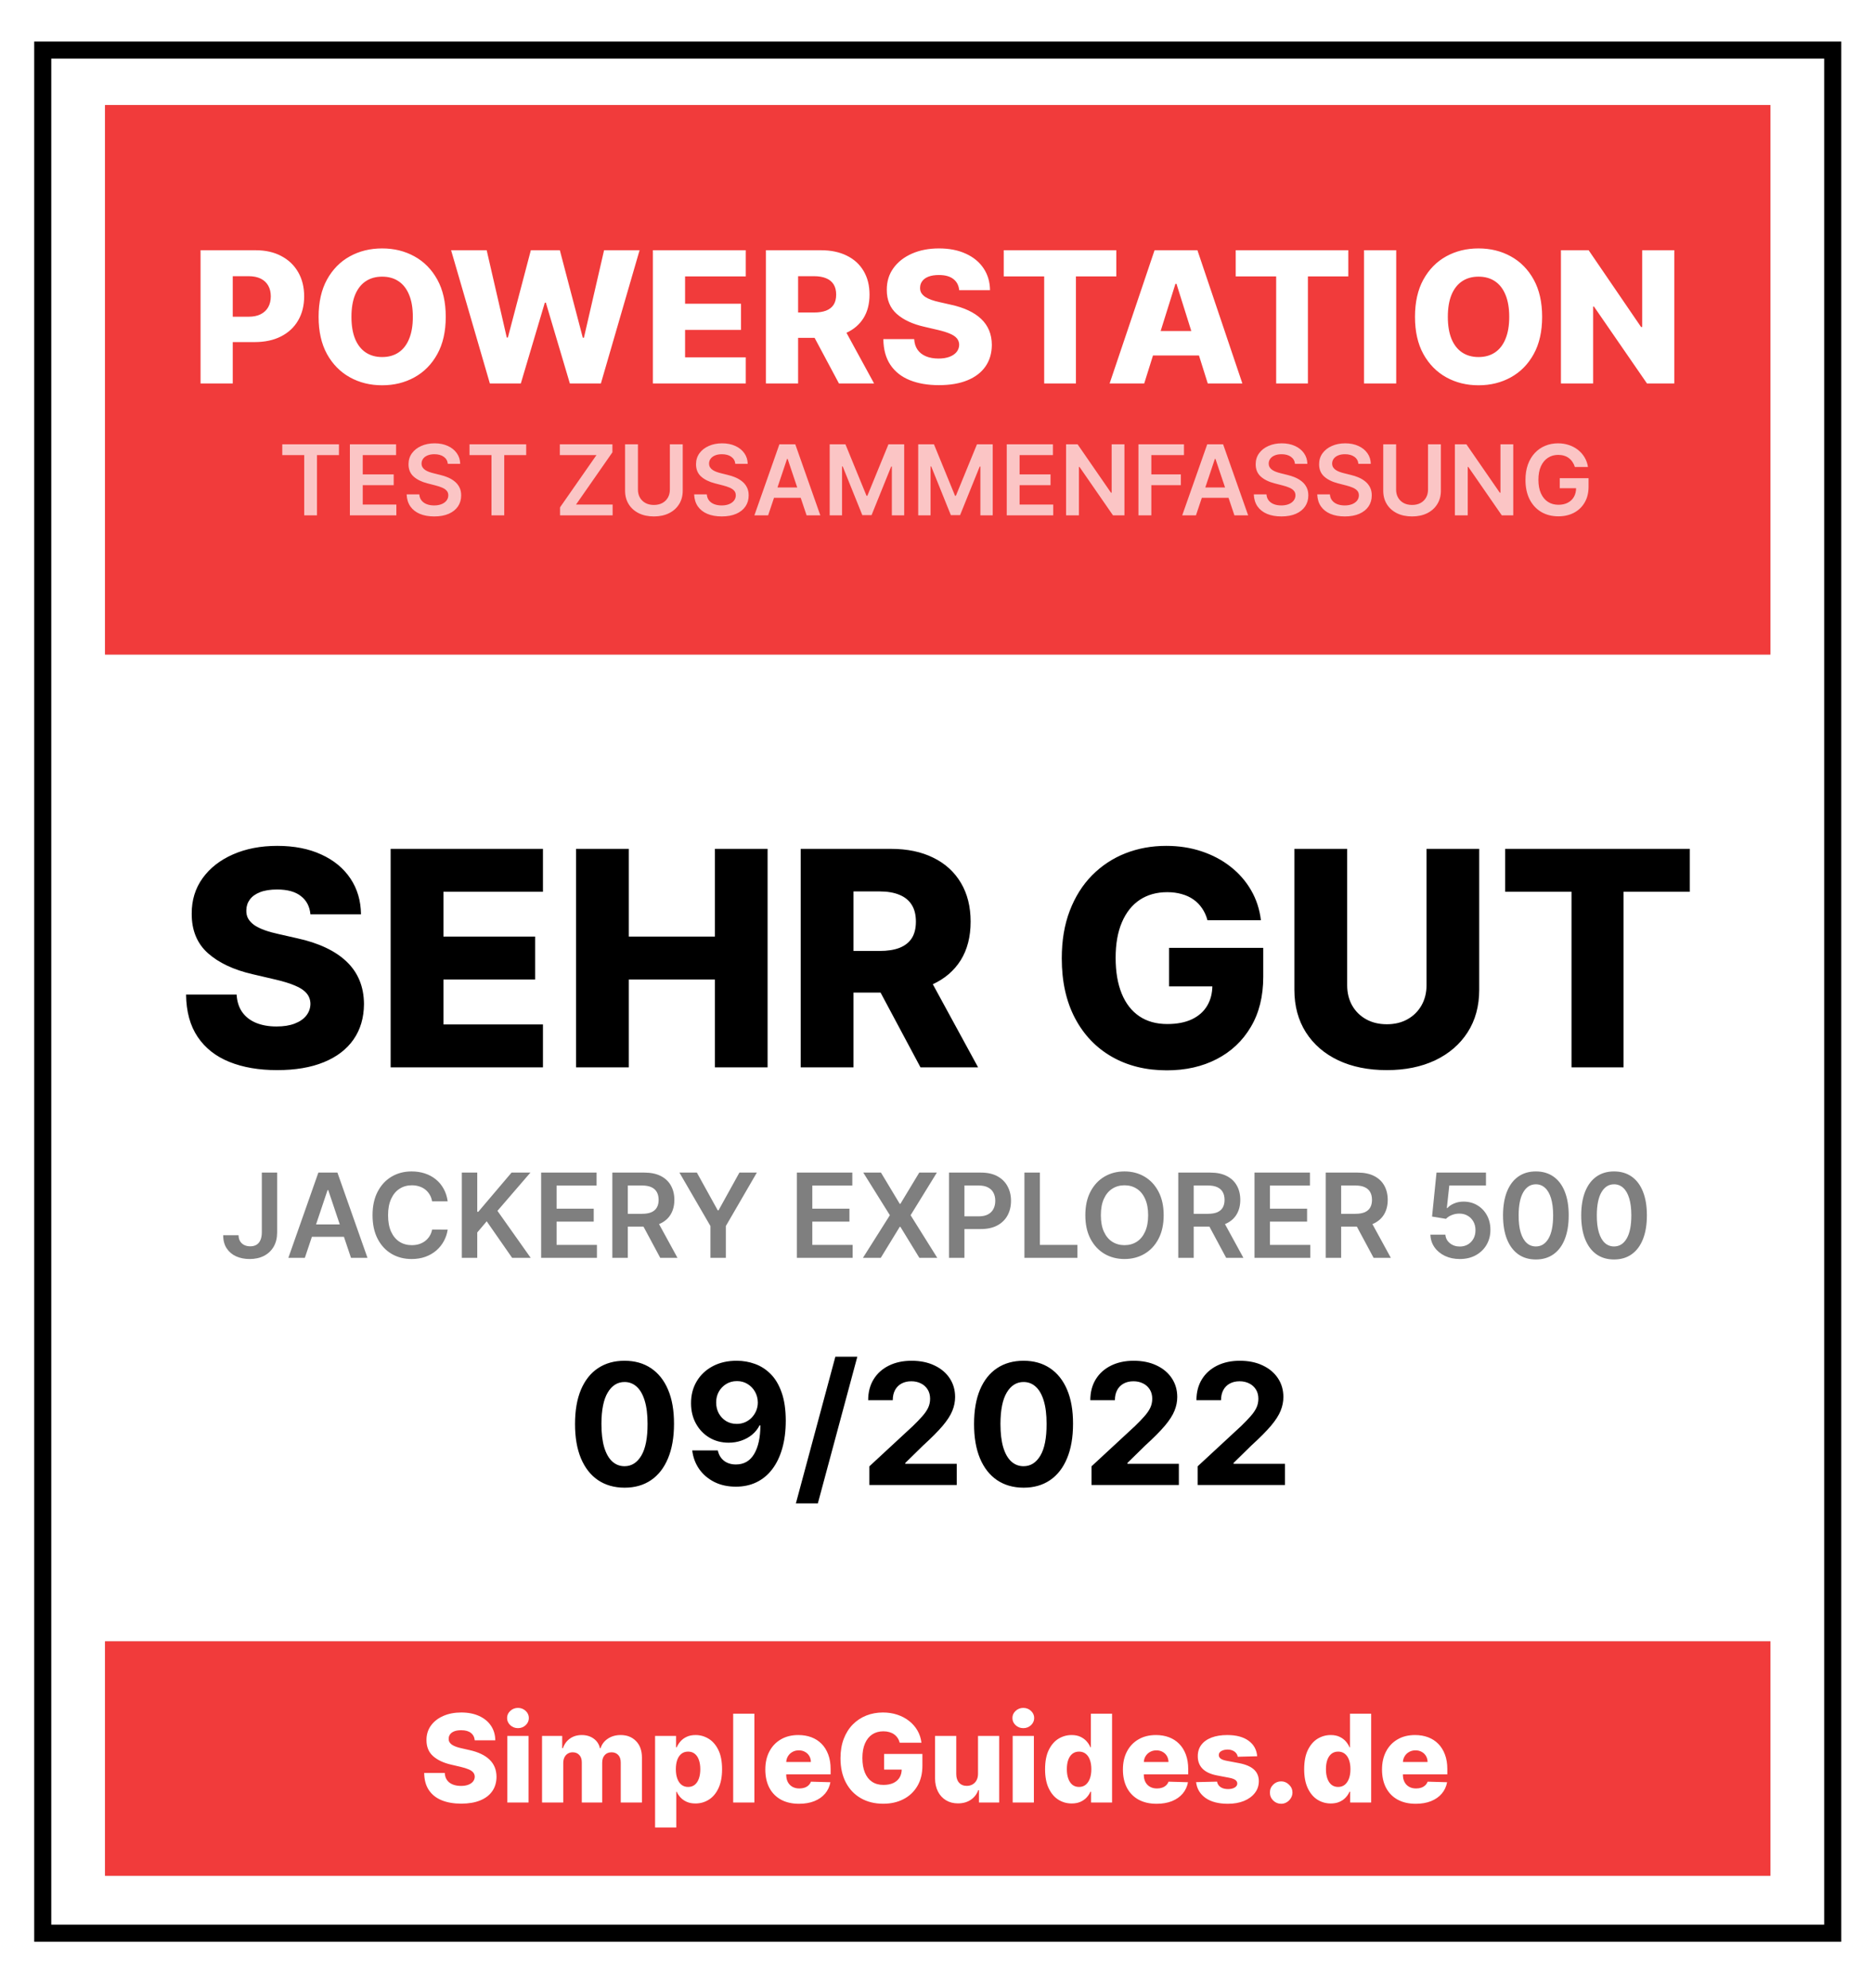
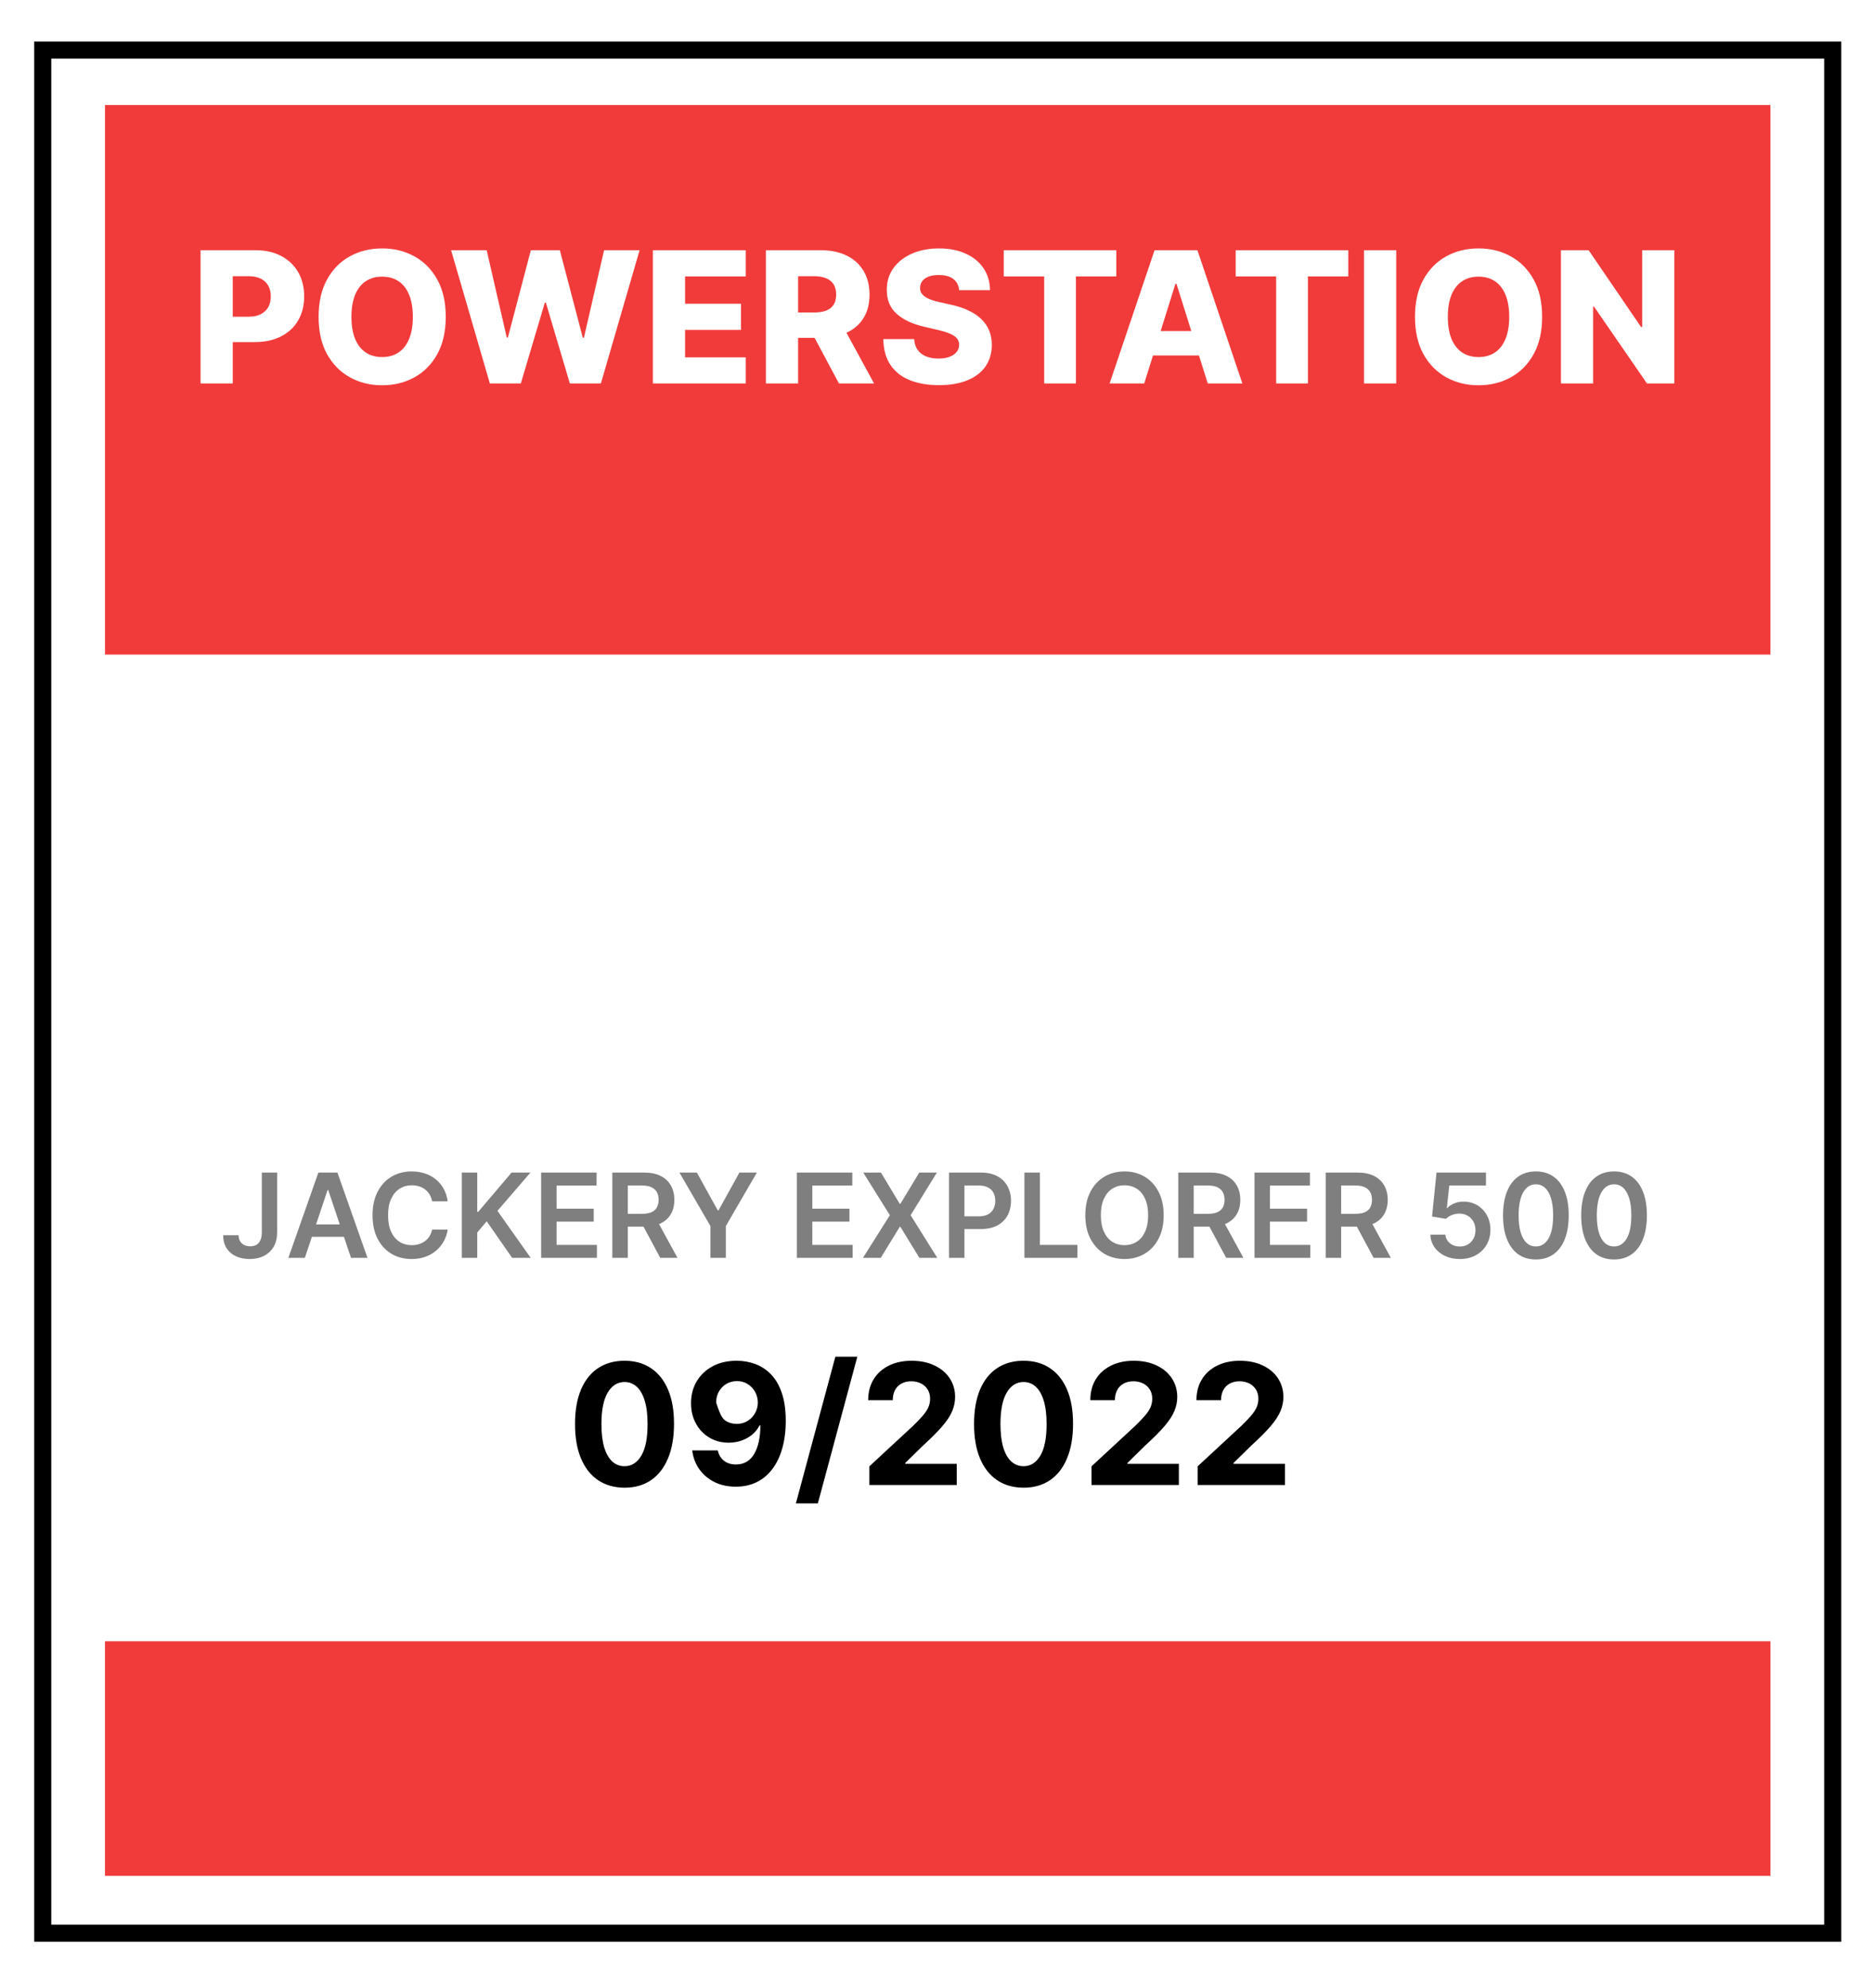
<svg xmlns="http://www.w3.org/2000/svg" width="767" height="814" viewBox="0 0 767 814" fill="none">
-   <rect width="767" height="814" fill="white" />
-   <rect x="43" y="43" width="682" height="225" fill="#C4C4C4" />
  <rect x="43" y="43" width="682" height="225" fill="#F13B3B" />
  <rect x="43" y="672" width="682" height="96" fill="#C4C4C4" />
  <rect x="43" y="672" width="682" height="96" fill="#F13B3B" />
-   <path d="M194.408 712.538C194.289 711.236 193.763 710.224 192.827 709.502C191.904 708.768 190.584 708.401 188.868 708.401C187.732 708.401 186.785 708.549 186.027 708.845C185.269 709.141 184.701 709.549 184.322 710.07C183.944 710.579 183.748 711.165 183.737 711.828C183.713 712.373 183.819 712.852 184.056 713.266C184.305 713.681 184.66 714.048 185.121 714.367C185.595 714.675 186.163 714.947 186.826 715.184C187.489 715.421 188.235 715.628 189.063 715.805L192.188 716.516C193.987 716.906 195.574 717.427 196.947 718.078C198.332 718.729 199.492 719.504 200.427 720.404C201.374 721.304 202.09 722.339 202.575 723.511C203.061 724.683 203.309 725.997 203.321 727.453C203.309 729.75 202.729 731.72 201.581 733.366C200.433 735.011 198.781 736.272 196.627 737.148C194.485 738.024 191.898 738.462 188.868 738.462C185.826 738.462 183.174 738.006 180.913 737.094C178.652 736.183 176.895 734.798 175.64 732.94C174.385 731.081 173.74 728.732 173.705 725.891H182.121C182.192 727.062 182.505 728.039 183.062 728.82C183.618 729.602 184.382 730.193 185.352 730.596C186.335 730.998 187.471 731.2 188.761 731.2C189.945 731.2 190.951 731.04 191.78 730.72C192.62 730.401 193.265 729.957 193.715 729.388C194.165 728.82 194.396 728.169 194.408 727.435C194.396 726.749 194.183 726.163 193.768 725.678C193.354 725.18 192.715 724.754 191.851 724.399C190.999 724.032 189.91 723.695 188.584 723.387L184.784 722.499C181.635 721.777 179.156 720.611 177.344 719.001C175.533 717.38 174.634 715.19 174.646 712.432C174.634 710.183 175.237 708.212 176.457 706.519C177.676 704.826 179.363 703.507 181.517 702.56C183.671 701.613 186.128 701.139 188.886 701.139C191.703 701.139 194.147 701.619 196.219 702.577C198.302 703.524 199.918 704.856 201.066 706.572C202.214 708.289 202.8 710.277 202.824 712.538H194.408ZM207.76 738V710.727H216.442V738H207.76ZM212.11 707.549C210.891 707.549 209.843 707.147 208.967 706.342C208.091 705.525 207.653 704.542 207.653 703.394C207.653 702.258 208.091 701.287 208.967 700.482C209.843 699.665 210.891 699.257 212.11 699.257C213.341 699.257 214.389 699.665 215.253 700.482C216.129 701.287 216.567 702.258 216.567 703.394C216.567 704.542 216.129 705.525 215.253 706.342C214.389 707.147 213.341 707.549 212.11 707.549ZM221.969 738V710.727H230.225V715.734H230.527C231.095 714.077 232.054 712.769 233.404 711.81C234.753 710.852 236.363 710.372 238.233 710.372C240.127 710.372 241.749 710.857 243.098 711.828C244.448 712.799 245.306 714.101 245.673 715.734H245.957C246.466 714.113 247.46 712.817 248.94 711.846C250.419 710.863 252.165 710.372 254.178 710.372C256.758 710.372 258.853 711.201 260.463 712.858C262.073 714.503 262.878 716.764 262.878 719.641V738H254.195V721.629C254.195 720.268 253.846 719.232 253.148 718.522C252.45 717.8 251.544 717.439 250.431 717.439C249.236 717.439 248.295 717.83 247.608 718.611C246.933 719.38 246.596 720.416 246.596 721.718V738H238.251V721.54C238.251 720.274 237.908 719.274 237.221 718.54C236.535 717.806 235.629 717.439 234.504 717.439C233.747 717.439 233.078 717.622 232.498 717.989C231.918 718.344 231.462 718.853 231.131 719.516C230.811 720.179 230.651 720.96 230.651 721.86V738H221.969ZM268.258 748.227V710.727H276.852V715.397H277.118C277.473 714.568 277.976 713.769 278.627 713C279.29 712.231 280.131 711.603 281.149 711.118C282.178 710.621 283.41 710.372 284.842 710.372C286.736 710.372 288.505 710.869 290.151 711.864C291.808 712.858 293.146 714.391 294.164 716.462C295.182 718.534 295.691 721.174 295.691 724.381C295.691 727.471 295.199 730.057 294.217 732.141C293.246 734.224 291.932 735.786 290.275 736.828C288.63 737.87 286.801 738.391 284.789 738.391C283.415 738.391 282.226 738.166 281.22 737.716C280.213 737.266 279.367 736.674 278.681 735.94C278.006 735.206 277.485 734.419 277.118 733.579H276.941V748.227H268.258ZM276.763 724.364C276.763 725.831 276.958 727.11 277.349 728.199C277.751 729.288 278.325 730.134 279.071 730.738C279.829 731.33 280.734 731.626 281.788 731.626C282.853 731.626 283.759 731.33 284.504 730.738C285.25 730.134 285.812 729.288 286.191 728.199C286.582 727.11 286.777 725.831 286.777 724.364C286.777 722.896 286.582 721.623 286.191 720.546C285.812 719.469 285.25 718.634 284.504 718.043C283.771 717.451 282.865 717.155 281.788 717.155C280.722 717.155 279.817 717.445 279.071 718.025C278.325 718.605 277.751 719.433 277.349 720.511C276.958 721.588 276.763 722.872 276.763 724.364ZM308.923 701.636V738H300.24V701.636H308.923ZM327.198 738.515C324.345 738.515 321.883 737.953 319.812 736.828C317.752 735.692 316.166 734.076 315.053 731.981C313.952 729.874 313.402 727.37 313.402 724.47C313.402 721.653 313.958 719.191 315.071 717.084C316.184 714.965 317.752 713.32 319.776 712.148C321.8 710.964 324.185 710.372 326.932 710.372C328.873 710.372 330.648 710.674 332.258 711.278C333.868 711.881 335.259 712.775 336.431 713.959C337.603 715.143 338.514 716.604 339.165 718.344C339.816 720.073 340.142 722.055 340.142 724.293V726.459H316.438V721.416H332.063C332.051 720.493 331.832 719.67 331.406 718.948C330.98 718.226 330.394 717.664 329.648 717.261C328.914 716.847 328.068 716.64 327.109 716.64C326.139 716.64 325.269 716.859 324.499 717.297C323.73 717.723 323.12 718.309 322.67 719.055C322.22 719.789 321.984 720.623 321.96 721.558V726.69C321.96 727.802 322.179 728.779 322.617 729.619C323.055 730.448 323.676 731.093 324.481 731.555C325.286 732.016 326.245 732.247 327.358 732.247C328.127 732.247 328.826 732.141 329.453 731.928C330.08 731.714 330.619 731.401 331.069 730.987C331.519 730.572 331.856 730.063 332.081 729.46L340.053 729.69C339.722 731.478 338.994 733.034 337.869 734.36C336.756 735.674 335.295 736.698 333.483 737.432C331.672 738.154 329.577 738.515 327.198 738.515ZM368.44 713.515C368.239 712.769 367.943 712.112 367.552 711.544C367.162 710.964 366.682 710.473 366.114 710.07C365.546 709.668 364.895 709.366 364.161 709.165C363.427 708.952 362.622 708.845 361.746 708.845C359.982 708.845 358.455 709.271 357.165 710.124C355.887 710.976 354.898 712.219 354.2 713.852C353.502 715.474 353.152 717.445 353.152 719.765C353.152 722.097 353.49 724.085 354.164 725.731C354.839 727.376 355.816 728.631 357.094 729.495C358.373 730.359 359.923 730.791 361.746 730.791C363.356 730.791 364.717 730.531 365.83 730.01C366.954 729.477 367.807 728.726 368.387 727.755C368.967 726.784 369.257 725.642 369.257 724.328L370.89 724.523H362.048V718.114H377.726V722.925C377.726 726.181 377.034 728.968 375.649 731.288C374.276 733.608 372.382 735.39 369.967 736.633C367.564 737.876 364.8 738.497 361.675 738.497C358.207 738.497 355.159 737.746 352.531 736.242C349.903 734.739 347.855 732.596 346.387 729.815C344.92 727.021 344.186 723.707 344.186 719.871C344.186 716.888 344.63 714.243 345.517 711.935C346.405 709.615 347.642 707.65 349.228 706.04C350.826 704.43 352.673 703.211 354.768 702.382C356.875 701.554 359.142 701.139 361.569 701.139C363.676 701.139 365.635 701.441 367.446 702.045C369.269 702.648 370.878 703.501 372.275 704.602C373.684 705.702 374.826 707.01 375.702 708.526C376.578 710.041 377.123 711.704 377.336 713.515H368.44ZM400.502 726.228V710.727H409.167V738H400.893V732.922H400.609C400.005 734.591 398.975 735.917 397.519 736.899C396.075 737.87 394.329 738.355 392.281 738.355C390.423 738.355 388.789 737.929 387.381 737.077C385.972 736.224 384.877 735.035 384.096 733.508C383.315 731.969 382.918 730.17 382.906 728.11V710.727H391.589V726.406C391.601 727.885 391.991 729.051 392.761 729.903C393.53 730.756 394.578 731.182 395.904 731.182C396.768 731.182 397.543 730.992 398.23 730.614C398.928 730.223 399.478 729.661 399.881 728.927C400.295 728.181 400.502 727.281 400.502 726.228ZM414.694 738V710.727H423.376V738H414.694ZM419.044 707.549C417.824 707.549 416.777 707.147 415.901 706.342C415.025 705.525 414.587 704.542 414.587 703.394C414.587 702.258 415.025 701.287 415.901 700.482C416.777 699.665 417.824 699.257 419.044 699.257C420.275 699.257 421.322 699.665 422.186 700.482C423.062 701.287 423.5 702.258 423.5 703.394C423.5 704.542 423.062 705.525 422.186 706.342C421.322 707.147 420.275 707.549 419.044 707.549ZM438.863 738.391C436.851 738.391 435.022 737.87 433.377 736.828C431.732 735.786 430.418 734.224 429.435 732.141C428.453 730.057 427.961 727.471 427.961 724.381C427.961 721.174 428.47 718.534 429.488 716.462C430.506 714.391 431.838 712.858 433.483 711.864C435.141 710.869 436.922 710.372 438.828 710.372C440.26 710.372 441.485 710.621 442.503 711.118C443.521 711.603 444.362 712.231 445.025 713C445.688 713.769 446.191 714.568 446.534 715.397H446.711V701.636H455.394V738H446.8V733.579H446.534C446.167 734.419 445.646 735.206 444.971 735.94C444.297 736.674 443.45 737.266 442.432 737.716C441.426 738.166 440.237 738.391 438.863 738.391ZM441.882 731.626C442.935 731.626 443.835 731.33 444.581 730.738C445.327 730.134 445.901 729.288 446.303 728.199C446.706 727.11 446.907 725.831 446.907 724.364C446.907 722.872 446.706 721.588 446.303 720.511C445.912 719.433 445.338 718.605 444.581 718.025C443.835 717.445 442.935 717.155 441.882 717.155C440.805 717.155 439.893 717.451 439.148 718.043C438.402 718.634 437.834 719.469 437.443 720.546C437.064 721.623 436.875 722.896 436.875 724.364C436.875 725.831 437.07 727.11 437.461 728.199C437.851 729.288 438.414 730.134 439.148 730.738C439.893 731.33 440.805 731.626 441.882 731.626ZM473.634 738.515C470.781 738.515 468.319 737.953 466.247 736.828C464.188 735.692 462.601 734.076 461.489 731.981C460.388 729.874 459.837 727.37 459.837 724.47C459.837 721.653 460.394 719.191 461.506 717.084C462.619 714.965 464.188 713.32 466.212 712.148C468.236 710.964 470.621 710.372 473.367 710.372C475.308 710.372 477.084 710.674 478.694 711.278C480.304 711.881 481.695 712.775 482.866 713.959C484.038 715.143 484.95 716.604 485.601 718.344C486.252 720.073 486.577 722.055 486.577 724.293V726.459H462.874V721.416H478.499C478.487 720.493 478.268 719.67 477.842 718.948C477.415 718.226 476.83 717.664 476.084 717.261C475.35 716.847 474.504 716.64 473.545 716.64C472.574 716.64 471.704 716.859 470.935 717.297C470.165 717.723 469.556 718.309 469.106 719.055C468.656 719.789 468.419 720.623 468.396 721.558V726.69C468.396 727.802 468.615 728.779 469.053 729.619C469.491 730.448 470.112 731.093 470.917 731.555C471.722 732.016 472.681 732.247 473.793 732.247C474.563 732.247 475.261 732.141 475.888 731.928C476.516 731.714 477.054 731.401 477.504 730.987C477.954 730.572 478.291 730.063 478.516 729.46L486.489 729.69C486.157 731.478 485.429 733.034 484.305 734.36C483.192 735.674 481.73 736.698 479.919 737.432C478.108 738.154 476.013 738.515 473.634 738.515ZM514.822 719.055L506.85 719.268C506.767 718.7 506.542 718.196 506.175 717.759C505.808 717.309 505.329 716.96 504.737 716.711C504.157 716.451 503.482 716.32 502.713 716.32C501.707 716.32 500.849 716.522 500.138 716.924C499.44 717.326 499.097 717.871 499.108 718.558C499.097 719.09 499.31 719.552 499.748 719.942C500.198 720.333 500.997 720.647 502.145 720.884L507.4 721.878C510.123 722.399 512.147 723.263 513.473 724.47C514.81 725.678 515.485 727.276 515.497 729.264C515.485 731.134 514.929 732.762 513.828 734.147C512.739 735.532 511.247 736.609 509.354 737.379C507.46 738.136 505.293 738.515 502.855 738.515C498.961 738.515 495.889 737.716 493.64 736.118C491.403 734.508 490.124 732.354 489.805 729.655L498.381 729.442C498.57 730.436 499.061 731.194 499.854 731.714C500.647 732.235 501.659 732.496 502.89 732.496C504.003 732.496 504.909 732.289 505.607 731.874C506.305 731.46 506.661 730.91 506.672 730.223C506.661 729.607 506.388 729.116 505.856 728.749C505.323 728.371 504.488 728.075 503.352 727.862L498.594 726.956C495.859 726.459 493.823 725.541 492.486 724.204C491.148 722.854 490.485 721.138 490.497 719.055C490.485 717.232 490.97 715.675 491.953 714.385C492.935 713.083 494.332 712.089 496.143 711.402C497.954 710.715 500.091 710.372 502.553 710.372C506.246 710.372 509.158 711.147 511.289 712.698C513.42 714.237 514.597 716.356 514.822 719.055ZM524.654 738.515C523.376 738.515 522.281 738.065 521.37 737.165C520.47 736.266 520.026 735.177 520.038 733.898C520.026 732.644 520.47 731.572 521.37 730.685C522.281 729.785 523.376 729.335 524.654 729.335C525.862 729.335 526.927 729.785 527.85 730.685C528.786 731.572 529.259 732.644 529.271 733.898C529.259 734.751 529.034 735.526 528.596 736.224C528.17 736.923 527.608 737.479 526.909 737.893C526.223 738.308 525.471 738.515 524.654 738.515ZM544.967 738.391C542.955 738.391 541.126 737.87 539.48 736.828C537.835 735.786 536.521 734.224 535.539 732.141C534.556 730.057 534.065 727.471 534.065 724.381C534.065 721.174 534.574 718.534 535.592 716.462C536.61 714.391 537.942 712.858 539.587 711.864C541.244 710.869 543.026 710.372 544.931 710.372C546.364 710.372 547.589 710.621 548.607 711.118C549.625 711.603 550.465 712.231 551.128 713C551.791 713.769 552.294 714.568 552.637 715.397H552.815V701.636H561.498V738H552.904V733.579H552.637C552.27 734.419 551.75 735.206 551.075 735.94C550.4 736.674 549.554 737.266 548.536 737.716C547.53 738.166 546.34 738.391 544.967 738.391ZM547.985 731.626C549.039 731.626 549.939 731.33 550.684 730.738C551.43 730.134 552.004 729.288 552.407 728.199C552.809 727.11 553.01 725.831 553.01 724.364C553.01 722.872 552.809 721.588 552.407 720.511C552.016 719.433 551.442 718.605 550.684 718.025C549.939 717.445 549.039 717.155 547.985 717.155C546.908 717.155 545.997 717.451 545.251 718.043C544.505 718.634 543.937 719.469 543.547 720.546C543.168 721.623 542.978 722.896 542.978 724.364C542.978 725.831 543.174 727.11 543.564 728.199C543.955 729.288 544.517 730.134 545.251 730.738C545.997 731.33 546.908 731.626 547.985 731.626ZM579.737 738.515C576.884 738.515 574.422 737.953 572.351 736.828C570.291 735.692 568.705 734.076 567.592 731.981C566.491 729.874 565.941 727.37 565.941 724.47C565.941 721.653 566.497 719.191 567.61 717.084C568.723 714.965 570.291 713.32 572.315 712.148C574.339 710.964 576.724 710.372 579.471 710.372C581.412 710.372 583.188 710.674 584.797 711.278C586.407 711.881 587.798 712.775 588.97 713.959C590.142 715.143 591.053 716.604 591.704 718.344C592.355 720.073 592.681 722.055 592.681 724.293V726.459H568.977V721.416H584.602C584.59 720.493 584.371 719.67 583.945 718.948C583.519 718.226 582.933 717.664 582.187 717.261C581.453 716.847 580.607 716.64 579.648 716.64C578.678 716.64 577.808 716.859 577.038 717.297C576.269 717.723 575.659 718.309 575.209 719.055C574.76 719.789 574.523 720.623 574.499 721.558V726.69C574.499 727.802 574.718 728.779 575.156 729.619C575.594 730.448 576.215 731.093 577.02 731.555C577.825 732.016 578.784 732.247 579.897 732.247C580.666 732.247 581.365 732.141 581.992 731.928C582.619 731.714 583.158 731.401 583.608 730.987C584.058 730.572 584.395 730.063 584.62 729.46L592.592 729.69C592.261 731.478 591.533 733.034 590.408 734.36C589.296 735.674 587.834 736.698 586.023 737.432C584.211 738.154 582.116 738.515 579.737 738.515Z" fill="white" />
  <path d="M82.128 157V102.455H104.66C108.744 102.455 112.268 103.254 115.234 104.852C118.217 106.432 120.516 108.642 122.132 111.483C123.748 114.306 124.555 117.591 124.555 121.338C124.555 125.102 123.73 128.396 122.078 131.219C120.445 134.024 118.11 136.199 115.074 137.744C112.038 139.289 108.433 140.061 104.261 140.061H90.358V129.674H101.81C103.799 129.674 105.459 129.328 106.791 128.635C108.14 127.943 109.161 126.975 109.854 125.732C110.546 124.472 110.892 123.007 110.892 121.338C110.892 119.651 110.546 118.195 109.854 116.97C109.161 115.727 108.14 114.768 106.791 114.093C105.441 113.419 103.781 113.081 101.81 113.081H95.312V157H82.128ZM182.537 129.727C182.537 135.729 181.382 140.816 179.074 144.988C176.766 149.161 173.641 152.33 169.699 154.496C165.775 156.663 161.372 157.746 156.489 157.746C151.588 157.746 147.176 156.654 143.252 154.47C139.328 152.286 136.212 149.116 133.904 144.962C131.613 140.789 130.468 135.711 130.468 129.727C130.468 123.726 131.613 118.639 133.904 114.466C136.212 110.294 139.328 107.124 143.252 104.958C147.176 102.792 151.588 101.709 156.489 101.709C161.372 101.709 165.775 102.792 169.699 104.958C173.641 107.124 176.766 110.294 179.074 114.466C181.382 118.639 182.537 123.726 182.537 129.727ZM169.06 129.727C169.06 126.176 168.554 123.175 167.542 120.725C166.548 118.275 165.109 116.419 163.227 115.159C161.363 113.898 159.117 113.268 156.489 113.268C153.879 113.268 151.633 113.898 149.751 115.159C147.869 116.419 146.422 118.275 145.409 120.725C144.415 123.175 143.918 126.176 143.918 129.727C143.918 133.278 144.415 136.279 145.409 138.729C146.422 141.18 147.869 143.035 149.751 144.296C151.633 145.556 153.879 146.187 156.489 146.187C159.117 146.187 161.363 145.556 163.227 144.296C165.109 143.035 166.548 141.18 167.542 138.729C168.554 136.279 169.06 133.278 169.06 129.727ZM200.601 157L184.727 102.455H199.296L207.525 138.197H207.978L217.38 102.455H229.258L238.66 138.277H239.113L247.369 102.455H261.911L246.064 157H233.36L223.532 123.921H223.106L213.278 157H200.601ZM267.358 157V102.455H305.39V113.161H280.541V124.347H303.446V135.081H280.541V146.293H305.39V157H267.358ZM313.647 157V102.455H336.179C340.263 102.455 343.787 103.191 346.752 104.665C349.735 106.121 352.035 108.216 353.65 110.951C355.266 113.667 356.074 116.89 356.074 120.619C356.074 124.401 355.248 127.614 353.597 130.26C351.946 132.888 349.602 134.894 346.566 136.279C343.53 137.646 339.934 138.33 335.779 138.33H321.53V127.943H333.329C335.318 127.943 336.978 127.685 338.309 127.17C339.659 126.638 340.68 125.839 341.372 124.773C342.065 123.69 342.411 122.305 342.411 120.619C342.411 118.932 342.065 117.538 341.372 116.437C340.68 115.319 339.659 114.484 338.309 113.934C336.96 113.365 335.3 113.081 333.329 113.081H326.83V157H313.647ZM344.355 132.071L357.938 157H343.556L330.239 132.071H344.355ZM392.788 118.808C392.611 116.854 391.821 115.336 390.418 114.253C389.033 113.152 387.053 112.602 384.479 112.602C382.774 112.602 381.354 112.824 380.217 113.268C379.081 113.712 378.229 114.324 377.66 115.105C377.092 115.869 376.799 116.748 376.782 117.742C376.746 118.559 376.906 119.278 377.261 119.9C377.634 120.521 378.166 121.071 378.859 121.551C379.569 122.012 380.421 122.421 381.416 122.776C382.41 123.131 383.529 123.442 384.772 123.708L389.459 124.773C392.158 125.359 394.537 126.141 396.597 127.117C398.674 128.094 400.414 129.257 401.817 130.606C403.237 131.956 404.312 133.509 405.04 135.267C405.768 137.025 406.141 138.996 406.158 141.18C406.141 144.624 405.271 147.581 403.548 150.049C401.826 152.517 399.349 154.408 396.117 155.722C392.904 157.036 389.024 157.692 384.479 157.692C379.915 157.692 375.938 157.009 372.547 155.642C369.155 154.275 366.519 152.197 364.637 149.409C362.755 146.622 361.787 143.097 361.734 138.836H374.358C374.464 140.594 374.935 142.059 375.769 143.23C376.604 144.402 377.749 145.29 379.205 145.894C380.679 146.498 382.383 146.799 384.319 146.799C386.094 146.799 387.604 146.56 388.847 146.08C390.107 145.601 391.075 144.935 391.75 144.083C392.424 143.23 392.771 142.254 392.788 141.153C392.771 140.123 392.451 139.244 391.829 138.516C391.208 137.771 390.249 137.131 388.953 136.599C387.675 136.048 386.041 135.542 384.052 135.081L378.353 133.749C373.63 132.666 369.91 130.917 367.193 128.502C364.477 126.07 363.127 122.785 363.145 118.648C363.127 115.274 364.033 112.318 365.862 109.779C367.691 107.24 370.221 105.26 373.452 103.839C376.684 102.419 380.368 101.709 384.505 101.709C388.731 101.709 392.398 102.428 395.505 103.866C398.63 105.287 401.054 107.284 402.776 109.859C404.498 112.433 405.377 115.416 405.413 118.808H392.788ZM411.032 113.161V102.455H457.135V113.161H440.595V157H427.598V113.161H411.032ZM468.561 157H454.392L472.795 102.455H490.347L508.751 157H494.582L481.771 116.197H481.345L468.561 157ZM466.67 135.533H496.286V145.548H466.67V135.533ZM506.027 113.161V102.455H552.13V113.161H535.591V157H522.593V113.161H506.027ZM571.752 102.455V157H558.569V102.455H571.752ZM631.511 129.727C631.511 135.729 630.357 140.816 628.049 144.988C625.741 149.161 622.616 152.33 618.674 154.496C614.75 156.663 610.346 157.746 605.464 157.746C600.563 157.746 596.151 156.654 592.227 154.47C588.303 152.286 585.187 149.116 582.878 144.962C580.588 140.789 579.443 135.711 579.443 129.727C579.443 123.726 580.588 118.639 582.878 114.466C585.187 110.294 588.303 107.124 592.227 104.958C596.151 102.792 600.563 101.709 605.464 101.709C610.346 101.709 614.75 102.792 618.674 104.958C622.616 107.124 625.741 110.294 628.049 114.466C630.357 118.639 631.511 123.726 631.511 129.727ZM618.035 129.727C618.035 126.176 617.529 123.175 616.517 120.725C615.522 118.275 614.084 116.419 612.202 115.159C610.338 113.898 608.091 113.268 605.464 113.268C602.854 113.268 600.607 113.898 598.725 115.159C596.843 116.419 595.396 118.275 594.384 120.725C593.39 123.175 592.893 126.176 592.893 129.727C592.893 133.278 593.39 136.279 594.384 138.729C595.396 141.18 596.843 143.035 598.725 144.296C600.607 145.556 602.854 146.187 605.464 146.187C608.091 146.187 610.338 145.556 612.202 144.296C614.084 143.035 615.522 141.18 616.517 138.729C617.529 136.279 618.035 133.278 618.035 129.727ZM685.631 102.455V157H674.444L652.738 125.519H652.392V157H639.208V102.455H650.554L672.021 133.882H672.474V102.455H685.631Z" fill="white" />
-   <path opacity="0.7" d="M115.591 186.327V181.909H138.801V186.327H129.81V211H124.582V186.327H115.591ZM143.276 211V181.909H162.196V186.327H148.545V194.224H161.216V198.642H148.545V206.582H162.31V211H143.276ZM183.382 189.906C183.25 188.666 182.691 187.7 181.706 187.009C180.731 186.317 179.462 185.972 177.899 185.972C176.801 185.972 175.858 186.137 175.072 186.469C174.286 186.8 173.685 187.25 173.268 187.818C172.852 188.386 172.639 189.035 172.629 189.764C172.629 190.37 172.767 190.896 173.041 191.341C173.325 191.786 173.709 192.165 174.192 192.477C174.675 192.78 175.21 193.036 175.797 193.244C176.384 193.453 176.976 193.628 177.572 193.77L180.3 194.452C181.398 194.707 182.454 195.053 183.467 195.489C184.49 195.924 185.404 196.473 186.209 197.136C187.023 197.799 187.667 198.599 188.141 199.537C188.614 200.474 188.851 201.573 188.851 202.832C188.851 204.537 188.415 206.038 187.544 207.335C186.673 208.623 185.413 209.632 183.766 210.361C182.127 211.08 180.143 211.44 177.814 211.44C175.551 211.44 173.586 211.09 171.919 210.389C170.262 209.688 168.964 208.666 168.027 207.321C167.099 205.976 166.597 204.338 166.521 202.406H171.706C171.782 203.42 172.094 204.262 172.643 204.935C173.193 205.607 173.908 206.109 174.788 206.44C175.679 206.772 176.673 206.938 177.771 206.938C178.917 206.938 179.921 206.767 180.783 206.426C181.654 206.076 182.336 205.593 182.828 204.977C183.321 204.352 183.571 203.623 183.581 202.79C183.571 202.032 183.349 201.407 182.913 200.915C182.478 200.413 181.867 199.996 181.081 199.665C180.304 199.324 179.395 199.021 178.354 198.756L175.044 197.903C172.648 197.288 170.754 196.355 169.362 195.105C167.98 193.846 167.288 192.174 167.288 190.091C167.288 188.377 167.752 186.876 168.68 185.588C169.618 184.3 170.892 183.301 172.501 182.591C174.111 181.871 175.934 181.511 177.97 181.511C180.035 181.511 181.843 181.871 183.396 182.591C184.959 183.301 186.185 184.291 187.075 185.56C187.965 186.819 188.425 188.268 188.453 189.906H183.382ZM192.271 186.327V181.909H215.481V186.327H206.489V211H201.262V186.327H192.271ZM229.337 211V207.719L244.252 186.327H229.252V181.909H250.786V185.19L235.886 206.582H250.871V211H229.337ZM274.309 181.909H279.579V200.915C279.579 202.998 279.086 204.83 278.102 206.412C277.126 207.993 275.753 209.229 273.982 210.119C272.211 211 270.142 211.44 267.775 211.44C265.398 211.44 263.324 211 261.553 210.119C259.782 209.229 258.409 207.993 257.434 206.412C256.459 204.83 255.971 202.998 255.971 200.915V181.909H261.241V200.474C261.241 201.687 261.506 202.766 262.036 203.713C262.576 204.66 263.334 205.403 264.309 205.943C265.284 206.473 266.44 206.739 267.775 206.739C269.11 206.739 270.265 206.473 271.241 205.943C272.226 205.403 272.983 204.66 273.513 203.713C274.044 202.766 274.309 201.687 274.309 200.474V181.909ZM301.116 189.906C300.984 188.666 300.425 187.7 299.44 187.009C298.465 186.317 297.196 185.972 295.634 185.972C294.535 185.972 293.593 186.137 292.807 186.469C292.021 186.8 291.42 187.25 291.003 187.818C290.586 188.386 290.373 189.035 290.364 189.764C290.364 190.37 290.501 190.896 290.776 191.341C291.06 191.786 291.443 192.165 291.926 192.477C292.409 192.78 292.944 193.036 293.531 193.244C294.118 193.453 294.71 193.628 295.307 193.77L298.034 194.452C299.133 194.707 300.188 195.053 301.202 195.489C302.224 195.924 303.138 196.473 303.943 197.136C304.758 197.799 305.402 198.599 305.875 199.537C306.348 200.474 306.585 201.573 306.585 202.832C306.585 204.537 306.15 206.038 305.278 207.335C304.407 208.623 303.148 209.632 301.5 210.361C299.862 211.08 297.878 211.44 295.548 211.44C293.285 211.44 291.32 211.09 289.653 210.389C287.996 209.688 286.699 208.666 285.761 207.321C284.833 205.976 284.331 204.338 284.256 202.406H289.44C289.516 203.42 289.829 204.262 290.378 204.935C290.927 205.607 291.642 206.109 292.523 206.44C293.413 206.772 294.407 206.938 295.506 206.938C296.652 206.938 297.655 206.767 298.517 206.426C299.388 206.076 300.07 205.593 300.562 204.977C301.055 204.352 301.306 203.623 301.315 202.79C301.306 202.032 301.083 201.407 300.648 200.915C300.212 200.413 299.601 199.996 298.815 199.665C298.039 199.324 297.13 199.021 296.088 198.756L292.778 197.903C290.383 197.288 288.489 196.355 287.097 195.105C285.714 193.846 285.023 192.174 285.023 190.091C285.023 188.377 285.487 186.876 286.415 185.588C287.352 184.3 288.626 183.301 290.236 182.591C291.846 181.871 293.669 181.511 295.705 181.511C297.769 181.511 299.578 181.871 301.131 182.591C302.693 183.301 303.92 184.291 304.81 185.56C305.7 186.819 306.159 188.268 306.188 189.906H301.116ZM314.55 211H308.925L319.167 181.909H325.673L335.928 211H330.303L322.533 187.875H322.306L314.55 211ZM314.735 199.594H330.076V203.827H314.735V199.594ZM339.76 181.909H346.209L354.845 202.989H355.186L363.822 181.909H370.271V211H365.214V191.014H364.945L356.905 210.915H353.126L345.087 190.972H344.817V211H339.76V181.909ZM376.01 181.909H382.459L391.095 202.989H391.436L400.072 181.909H406.521V211H401.464V191.014H401.195L393.155 210.915H389.376L381.337 190.972H381.067V211H376.01V181.909ZM412.26 211V181.909H431.18V186.327H417.53V194.224H430.2V198.642H417.53V206.582H431.294V211H412.26ZM460.463 181.909V211H455.776L442.068 191.185H441.827V211H436.557V181.909H441.273L454.966 201.739H455.222V181.909H460.463ZM466.205 211V181.909H484.842V186.327H471.475V194.224H483.563V198.642H471.475V211H466.205ZM489.746 211H484.121L494.362 181.909H500.868L511.124 211H505.499L497.729 187.875H497.501L489.746 211ZM489.93 199.594H505.271V203.827H489.93V199.594ZM530.296 189.906C530.164 188.666 529.605 187.7 528.62 187.009C527.645 186.317 526.376 185.972 524.813 185.972C523.715 185.972 522.772 186.137 521.987 186.469C521.201 186.8 520.599 187.25 520.183 187.818C519.766 188.386 519.553 189.035 519.543 189.764C519.543 190.37 519.681 190.896 519.955 191.341C520.239 191.786 520.623 192.165 521.106 192.477C521.589 192.78 522.124 193.036 522.711 193.244C523.298 193.453 523.89 193.628 524.487 193.77L527.214 194.452C528.312 194.707 529.368 195.053 530.381 195.489C531.404 195.924 532.318 196.473 533.123 197.136C533.937 197.799 534.581 198.599 535.055 199.537C535.528 200.474 535.765 201.573 535.765 202.832C535.765 204.537 535.329 206.038 534.458 207.335C533.587 208.623 532.327 209.632 530.68 210.361C529.041 211.08 527.058 211.44 524.728 211.44C522.465 211.44 520.5 211.09 518.833 210.389C517.176 209.688 515.879 208.666 514.941 207.321C514.013 205.976 513.511 204.338 513.435 202.406H518.62C518.696 203.42 519.008 204.262 519.558 204.935C520.107 205.607 520.822 206.109 521.702 206.44C522.593 206.772 523.587 206.938 524.685 206.938C525.831 206.938 526.835 206.767 527.697 206.426C528.568 206.076 529.25 205.593 529.742 204.977C530.235 204.352 530.486 203.623 530.495 202.79C530.486 202.032 530.263 201.407 529.827 200.915C529.392 200.413 528.781 199.996 527.995 199.665C527.219 199.324 526.309 199.021 525.268 198.756L521.958 197.903C519.562 197.288 517.668 196.355 516.276 195.105C514.894 193.846 514.202 192.174 514.202 190.091C514.202 188.377 514.666 186.876 515.594 185.588C516.532 184.3 517.806 183.301 519.415 182.591C521.025 181.871 522.848 181.511 524.884 181.511C526.949 181.511 528.757 181.871 530.31 182.591C531.873 183.301 533.099 184.291 533.989 185.56C534.879 186.819 535.339 188.268 535.367 189.906H530.296ZM556.273 189.906C556.14 188.666 555.581 187.7 554.597 187.009C553.621 186.317 552.352 185.972 550.79 185.972C549.691 185.972 548.749 186.137 547.963 186.469C547.177 186.8 546.576 187.25 546.159 187.818C545.742 188.386 545.529 189.035 545.52 189.764C545.52 190.37 545.657 190.896 545.932 191.341C546.216 191.786 546.599 192.165 547.082 192.477C547.565 192.78 548.1 193.036 548.688 193.244C549.275 193.453 549.866 193.628 550.463 193.77L553.19 194.452C554.289 194.707 555.345 195.053 556.358 195.489C557.381 195.924 558.295 196.473 559.099 197.136C559.914 197.799 560.558 198.599 561.031 199.537C561.505 200.474 561.741 201.573 561.741 202.832C561.741 204.537 561.306 206.038 560.435 207.335C559.563 208.623 558.304 209.632 556.656 210.361C555.018 211.08 553.034 211.44 550.705 211.44C548.441 211.44 546.476 211.09 544.81 210.389C543.152 209.688 541.855 208.666 540.918 207.321C539.99 205.976 539.488 204.338 539.412 202.406H544.597C544.672 203.42 544.985 204.262 545.534 204.935C546.083 205.607 546.798 206.109 547.679 206.44C548.569 206.772 549.563 206.938 550.662 206.938C551.808 206.938 552.812 206.767 553.673 206.426C554.545 206.076 555.226 205.593 555.719 204.977C556.211 204.352 556.462 203.623 556.472 202.79C556.462 202.032 556.24 201.407 555.804 200.915C555.368 200.413 554.758 199.996 553.972 199.665C553.195 199.324 552.286 199.021 551.244 198.756L547.935 197.903C545.539 197.288 543.645 196.355 542.253 195.105C540.87 193.846 540.179 192.174 540.179 190.091C540.179 188.377 540.643 186.876 541.571 185.588C542.509 184.3 543.782 183.301 545.392 182.591C547.002 181.871 548.825 181.511 550.861 181.511C552.925 181.511 554.734 181.871 556.287 182.591C557.849 183.301 559.076 184.291 559.966 185.56C560.856 186.819 561.315 188.268 561.344 189.906H556.273ZM584.778 181.909H590.048V200.915C590.048 202.998 589.555 204.83 588.57 206.412C587.595 207.993 586.222 209.229 584.451 210.119C582.68 211 580.611 211.44 578.244 211.44C575.867 211.44 573.793 211 572.022 210.119C570.251 209.229 568.878 207.993 567.903 206.412C566.927 204.83 566.44 202.998 566.44 200.915V181.909H571.71V200.474C571.71 201.687 571.975 202.766 572.505 203.713C573.045 204.66 573.802 205.403 574.778 205.943C575.753 206.473 576.908 206.739 578.244 206.739C579.579 206.739 580.734 206.473 581.71 205.943C582.694 205.403 583.452 204.66 583.982 203.713C584.513 202.766 584.778 201.687 584.778 200.474V181.909ZM619.682 181.909V211H614.994L601.287 191.185H601.045V211H595.776V181.909H600.491L614.185 201.739H614.44V181.909H619.682ZM644.913 191.199C644.676 190.432 644.349 189.745 643.933 189.139C643.525 188.524 643.033 187.998 642.455 187.562C641.887 187.127 641.234 186.8 640.495 186.582C639.756 186.355 638.951 186.241 638.08 186.241C636.518 186.241 635.126 186.634 633.904 187.42C632.683 188.206 631.721 189.362 631.021 190.886C630.329 192.402 629.984 194.248 629.984 196.426C629.984 198.623 630.329 200.484 631.021 202.009C631.712 203.533 632.673 204.693 633.904 205.489C635.135 206.275 636.565 206.668 638.194 206.668C639.671 206.668 640.95 206.384 642.029 205.815C643.118 205.247 643.956 204.442 644.543 203.401C645.13 202.349 645.424 201.118 645.424 199.707L646.617 199.892H638.719V195.773H650.523V199.267C650.523 201.758 649.993 203.912 648.933 205.73C647.872 207.548 646.414 208.95 644.558 209.935C642.701 210.91 640.571 211.398 638.165 211.398C635.486 211.398 633.132 210.796 631.106 209.594C629.089 208.382 627.512 206.663 626.376 204.438C625.249 202.203 624.685 199.551 624.685 196.483C624.685 194.134 625.017 192.037 625.68 190.19C626.352 188.344 627.29 186.777 628.492 185.489C629.695 184.191 631.106 183.206 632.725 182.534C634.344 181.852 636.106 181.511 638.009 181.511C639.619 181.511 641.12 181.748 642.512 182.222C643.904 182.686 645.14 183.348 646.219 184.21C647.308 185.072 648.203 186.095 648.904 187.278C649.605 188.462 650.064 189.769 650.282 191.199H644.913Z" fill="white" />
-   <path d="M127.123 374.364C126.832 371.161 125.536 368.672 123.235 366.895C120.964 365.09 117.717 364.187 113.495 364.187C110.7 364.187 108.37 364.551 106.506 365.279C104.643 366.007 103.245 367.012 102.313 368.293C101.381 369.545 100.901 370.987 100.872 372.617C100.814 373.957 101.076 375.136 101.658 376.155C102.27 377.174 103.143 378.077 104.279 378.863C105.444 379.62 106.841 380.29 108.472 380.873C110.103 381.455 111.937 381.964 113.975 382.401L121.663 384.148C126.089 385.109 129.991 386.391 133.369 387.992C136.776 389.594 139.63 391.501 141.93 393.714C144.26 395.927 146.021 398.475 147.215 401.358C148.409 404.241 149.021 407.473 149.05 411.055C149.021 416.704 147.594 421.552 144.769 425.6C141.945 429.647 137.882 432.749 132.583 434.903C127.312 437.058 120.95 438.136 113.495 438.136C106.011 438.136 99.489 437.015 93.927 434.772C88.365 432.53 84.041 429.123 80.954 424.551C77.868 419.98 76.281 414.2 76.193 407.211H96.897C97.072 410.094 97.843 412.496 99.212 414.418C100.581 416.34 102.459 417.796 104.847 418.786C107.263 419.776 110.059 420.271 113.233 420.271C116.145 420.271 118.62 419.878 120.658 419.092C122.726 418.305 124.313 417.213 125.419 415.816C126.526 414.418 127.094 412.816 127.123 411.011C127.094 409.322 126.57 407.881 125.55 406.687C124.531 405.464 122.959 404.415 120.833 403.542C118.737 402.639 116.058 401.809 112.796 401.052L103.449 398.868C95.703 397.092 89.603 394.224 85.147 390.263C80.692 386.274 78.479 380.887 78.508 374.102C78.479 368.57 79.964 363.721 82.963 359.557C85.963 355.393 90.112 352.146 95.412 349.817C100.712 347.487 106.754 346.322 113.539 346.322C120.469 346.322 126.482 347.502 131.578 349.86C136.703 352.19 140.678 355.466 143.502 359.688C146.327 363.911 147.768 368.803 147.827 374.364H127.123ZM159.969 437V347.545H222.343V365.104H181.591V383.45H219.154V401.052H181.591V419.441H222.343V437H159.969ZM235.884 437V347.545H257.505V383.45H292.754V347.545H314.331V437H292.754V401.052H257.505V437H235.884ZM327.893 437V347.545H364.846C371.543 347.545 377.323 348.754 382.186 351.171C387.078 353.559 390.849 356.995 393.499 361.479C396.149 365.934 397.474 371.219 397.474 377.335C397.474 383.537 396.12 388.808 393.412 393.146C390.704 397.456 386.86 400.746 381.881 403.018C376.901 405.26 371.004 406.381 364.191 406.381H340.822V389.346H360.172C363.433 389.346 366.156 388.924 368.34 388.08C370.553 387.206 372.227 385.896 373.363 384.148C374.499 382.372 375.067 380.101 375.067 377.335C375.067 374.568 374.499 372.282 373.363 370.477C372.227 368.642 370.553 367.274 368.34 366.371C366.127 365.439 363.404 364.973 360.172 364.973H349.514V437H327.893ZM378.255 396.116L400.531 437H376.945L355.105 396.116H378.255ZM494.463 376.767C493.968 374.932 493.24 373.316 492.279 371.918C491.318 370.491 490.139 369.283 488.741 368.293C487.343 367.303 485.742 366.56 483.936 366.065C482.131 365.541 480.151 365.279 477.996 365.279C473.657 365.279 469.901 366.327 466.727 368.424C463.582 370.521 461.151 373.578 459.433 377.597C457.714 381.586 456.855 386.434 456.855 392.142C456.855 397.878 457.685 402.77 459.345 406.818C461.005 410.865 463.407 413.952 466.552 416.078C469.697 418.203 473.512 419.266 477.996 419.266C481.956 419.266 485.305 418.626 488.042 417.344C490.809 416.034 492.905 414.185 494.332 411.797C495.759 409.409 496.472 406.599 496.472 403.367L500.491 403.848H478.739V388.08H517.307V399.917C517.307 407.924 515.604 414.782 512.197 420.489C508.819 426.197 504.16 430.579 498.219 433.637C492.308 436.694 485.509 438.223 477.821 438.223C469.289 438.223 461.791 436.374 455.327 432.676C448.862 428.978 443.825 423.707 440.214 416.864C436.603 409.992 434.798 401.838 434.798 392.404C434.798 385.066 435.89 378.558 438.074 372.879C440.257 367.172 443.3 362.338 447.202 358.378C451.134 354.418 455.676 351.418 460.83 349.38C466.013 347.342 471.59 346.322 477.559 346.322C482.743 346.322 487.562 347.065 492.017 348.55C496.501 350.035 500.462 352.132 503.898 354.84C507.363 357.548 510.173 360.766 512.328 364.493C514.483 368.22 515.822 372.311 516.346 376.767H494.463ZM584.169 347.545H605.746V405.245C605.746 411.914 604.159 417.723 600.985 422.673C597.811 427.594 593.385 431.409 587.707 434.117C582.028 436.796 575.433 438.136 567.92 438.136C560.32 438.136 553.681 436.796 548.003 434.117C542.324 431.409 537.913 427.594 534.768 422.673C531.623 417.723 530.051 411.914 530.051 405.245V347.545H551.672V403.367C551.672 406.454 552.341 409.206 553.681 411.623C555.049 414.039 556.957 415.932 559.403 417.301C561.849 418.669 564.688 419.354 567.92 419.354C571.152 419.354 573.977 418.669 576.394 417.301C578.84 415.932 580.747 414.039 582.116 411.623C583.484 409.206 584.169 406.454 584.169 403.367V347.545ZM616.371 365.104V347.545H691.979V365.104H664.855V437H643.539V365.104H616.371Z" fill="black" />
  <path opacity="0.5" d="M107.216 480.091H113.489V504.636C113.477 506.886 113 508.824 112.057 510.449C111.114 512.062 109.795 513.307 108.102 514.182C106.42 515.045 104.46 515.477 102.222 515.477C100.176 515.477 98.335 515.114 96.699 514.386C95.074 513.648 93.784 512.557 92.829 511.114C91.875 509.67 91.398 507.875 91.398 505.727H97.688C97.699 506.67 97.903 507.483 98.301 508.165C98.71 508.847 99.273 509.369 99.989 509.733C100.705 510.097 101.528 510.278 102.46 510.278C103.472 510.278 104.33 510.068 105.034 509.648C105.739 509.216 106.273 508.58 106.636 507.739C107.011 506.898 107.205 505.864 107.216 504.636V480.091ZM124.832 515H118.082L130.372 480.091H138.179L150.486 515H143.736L134.412 487.25H134.139L124.832 515ZM125.054 501.312H143.463V506.392H125.054V501.312ZM183.324 491.869H176.949C176.767 490.824 176.432 489.898 175.943 489.091C175.455 488.273 174.847 487.58 174.119 487.011C173.392 486.443 172.563 486.017 171.631 485.733C170.71 485.438 169.716 485.29 168.648 485.29C166.75 485.29 165.068 485.767 163.602 486.722C162.136 487.665 160.989 489.051 160.159 490.881C159.33 492.699 158.915 494.92 158.915 497.545C158.915 500.216 159.33 502.466 160.159 504.295C161 506.114 162.148 507.489 163.602 508.42C165.068 509.341 166.744 509.801 168.631 509.801C169.676 509.801 170.653 509.665 171.562 509.392C172.483 509.108 173.307 508.693 174.034 508.148C174.773 507.602 175.392 506.932 175.892 506.136C176.403 505.341 176.756 504.432 176.949 503.409L183.324 503.443C183.085 505.102 182.568 506.659 181.773 508.114C180.989 509.568 179.96 510.852 178.688 511.966C177.415 513.068 175.926 513.932 174.222 514.557C172.517 515.17 170.625 515.477 168.545 515.477C165.477 515.477 162.739 514.767 160.33 513.347C157.92 511.926 156.023 509.875 154.636 507.193C153.25 504.511 152.557 501.295 152.557 497.545C152.557 493.784 153.256 490.568 154.653 487.898C156.051 485.216 157.955 483.165 160.364 481.744C162.773 480.324 165.5 479.614 168.545 479.614C170.489 479.614 172.295 479.886 173.966 480.432C175.636 480.977 177.125 481.778 178.432 482.835C179.739 483.881 180.813 485.165 181.653 486.688C182.506 488.199 183.063 489.926 183.324 491.869ZM189.115 515V480.091H195.439V496.131H195.865L209.484 480.091H217.206L203.706 495.756L217.325 515H209.723L199.308 500.034L195.439 504.602V515H189.115ZM221.599 515V480.091H244.304V485.392H227.923V494.869H243.128V500.17H227.923V509.699H244.44V515H221.599ZM250.756 515V480.091H263.847C266.528 480.091 268.778 480.557 270.597 481.489C272.426 482.42 273.807 483.727 274.739 485.409C275.682 487.08 276.153 489.028 276.153 491.256C276.153 493.494 275.676 495.437 274.722 497.085C273.778 498.722 272.386 499.989 270.545 500.886C268.705 501.773 266.443 502.216 263.761 502.216H254.438V496.966H262.909C264.477 496.966 265.761 496.75 266.761 496.318C267.761 495.875 268.5 495.233 268.977 494.392C269.466 493.54 269.71 492.494 269.71 491.256C269.71 490.017 269.466 488.96 268.977 488.085C268.489 487.199 267.744 486.528 266.744 486.074C265.744 485.608 264.455 485.375 262.875 485.375H257.08V515H250.756ZM268.79 499.182L277.432 515H270.375L261.886 499.182H268.79ZM278.229 480.091H285.371L293.911 495.534H294.251L302.791 480.091H309.933L297.234 501.977V515H290.928V501.977L278.229 480.091ZM326.318 515V480.091H349.023V485.392H332.642V494.869H347.847V500.17H332.642V509.699H349.159V515H326.318ZM360.759 480.091L368.446 492.875H368.719L376.44 480.091H383.651L372.895 497.545L383.821 515H376.491L368.719 502.301H368.446L360.673 515H353.378L364.406 497.545L353.514 480.091H360.759ZM388.615 515V480.091H401.706C404.388 480.091 406.638 480.591 408.456 481.591C410.286 482.591 411.666 483.966 412.598 485.716C413.541 487.455 414.013 489.432 414.013 491.648C414.013 493.886 413.541 495.875 412.598 497.614C411.655 499.352 410.263 500.722 408.422 501.722C406.581 502.71 404.314 503.205 401.621 503.205H392.945V498.006H400.768C402.337 498.006 403.621 497.733 404.621 497.188C405.621 496.642 406.359 495.892 406.837 494.938C407.325 493.983 407.57 492.886 407.57 491.648C407.57 490.409 407.325 489.318 406.837 488.375C406.359 487.432 405.615 486.699 404.604 486.176C403.604 485.642 402.314 485.375 400.734 485.375H394.939V515H388.615ZM419.506 515V480.091H425.83V509.699H441.205V515H419.506ZM476.527 497.545C476.527 501.307 475.822 504.528 474.413 507.21C473.016 509.881 471.107 511.926 468.686 513.347C466.277 514.767 463.544 515.477 460.487 515.477C457.43 515.477 454.692 514.767 452.271 513.347C449.862 511.915 447.953 509.864 446.544 507.193C445.146 504.511 444.447 501.295 444.447 497.545C444.447 493.784 445.146 490.568 446.544 487.898C447.953 485.216 449.862 483.165 452.271 481.744C454.692 480.324 457.43 479.614 460.487 479.614C463.544 479.614 466.277 480.324 468.686 481.744C471.107 483.165 473.016 485.216 474.413 487.898C475.822 490.568 476.527 493.784 476.527 497.545ZM470.169 497.545C470.169 494.898 469.754 492.665 468.925 490.847C468.107 489.017 466.97 487.636 465.516 486.705C464.061 485.761 462.385 485.29 460.487 485.29C458.589 485.29 456.913 485.761 455.459 486.705C454.004 487.636 452.862 489.017 452.033 490.847C451.214 492.665 450.805 494.898 450.805 497.545C450.805 500.193 451.214 502.432 452.033 504.261C452.862 506.08 454.004 507.46 455.459 508.403C456.913 509.335 458.589 509.801 460.487 509.801C462.385 509.801 464.061 509.335 465.516 508.403C466.97 507.46 468.107 506.08 468.925 504.261C469.754 502.432 470.169 500.193 470.169 497.545ZM482.506 515V480.091H495.597C498.278 480.091 500.528 480.557 502.347 481.489C504.176 482.42 505.557 483.727 506.489 485.409C507.432 487.08 507.903 489.028 507.903 491.256C507.903 493.494 507.426 495.437 506.472 497.085C505.528 498.722 504.136 499.989 502.295 500.886C500.455 501.773 498.193 502.216 495.511 502.216H486.188V496.966H494.659C496.227 496.966 497.511 496.75 498.511 496.318C499.511 495.875 500.25 495.233 500.727 494.392C501.216 493.54 501.46 492.494 501.46 491.256C501.46 490.017 501.216 488.96 500.727 488.085C500.239 487.199 499.494 486.528 498.494 486.074C497.494 485.608 496.205 485.375 494.625 485.375H488.83V515H482.506ZM500.54 499.182L509.182 515H502.125L493.636 499.182H500.54ZM513.724 515V480.091H536.429V485.392H520.048V494.869H535.253V500.17H520.048V509.699H536.565V515H513.724ZM542.881 515V480.091H555.972C558.653 480.091 560.903 480.557 562.722 481.489C564.551 482.42 565.932 483.727 566.864 485.409C567.807 487.08 568.278 489.028 568.278 491.256C568.278 493.494 567.801 495.437 566.847 497.085C565.903 498.722 564.511 499.989 562.67 500.886C560.83 501.773 558.568 502.216 555.886 502.216H546.562V496.966H555.034C556.602 496.966 557.886 496.75 558.886 496.318C559.886 495.875 560.625 495.233 561.102 494.392C561.591 493.54 561.835 492.494 561.835 491.256C561.835 490.017 561.591 488.96 561.102 488.085C560.614 487.199 559.869 486.528 558.869 486.074C557.869 485.608 556.58 485.375 555 485.375H549.205V515H542.881ZM560.915 499.182L569.557 515H562.5L554.011 499.182H560.915ZM597.801 515.477C595.528 515.477 593.494 515.051 591.699 514.199C589.903 513.335 588.477 512.153 587.42 510.653C586.375 509.153 585.818 507.437 585.75 505.506H591.886C592 506.937 592.619 508.108 593.744 509.017C594.869 509.915 596.222 510.364 597.801 510.364C599.04 510.364 600.142 510.08 601.108 509.511C602.074 508.943 602.835 508.153 603.392 507.142C603.949 506.131 604.222 504.977 604.21 503.682C604.222 502.364 603.943 501.193 603.375 500.17C602.807 499.148 602.028 498.347 601.04 497.767C600.051 497.176 598.915 496.881 597.631 496.881C596.585 496.869 595.557 497.062 594.545 497.46C593.534 497.858 592.733 498.381 592.142 499.028L586.432 498.091L588.256 480.091H608.506V485.375H593.489L592.483 494.631H592.688C593.335 493.869 594.25 493.239 595.432 492.739C596.614 492.227 597.909 491.972 599.318 491.972C601.432 491.972 603.318 492.472 604.977 493.472C606.636 494.46 607.943 495.824 608.898 497.562C609.852 499.301 610.33 501.29 610.33 503.528C610.33 505.835 609.795 507.892 608.727 509.699C607.67 511.494 606.199 512.909 604.312 513.943C602.438 514.966 600.267 515.477 597.801 515.477ZM628.943 515.665C626.136 515.665 623.727 514.955 621.716 513.534C619.716 512.102 618.176 510.04 617.097 507.347C616.028 504.642 615.494 501.386 615.494 497.58C615.506 493.773 616.045 490.534 617.114 487.864C618.193 485.182 619.733 483.136 621.733 481.727C623.744 480.318 626.148 479.614 628.943 479.614C631.739 479.614 634.142 480.318 636.153 481.727C638.165 483.136 639.705 485.182 640.773 487.864C641.852 490.545 642.392 493.784 642.392 497.58C642.392 501.398 641.852 504.659 640.773 507.364C639.705 510.057 638.165 512.114 636.153 513.534C634.153 514.955 631.75 515.665 628.943 515.665ZM628.943 510.33C631.125 510.33 632.847 509.256 634.108 507.108C635.381 504.949 636.017 501.773 636.017 497.58C636.017 494.807 635.727 492.477 635.148 490.591C634.568 488.705 633.75 487.284 632.693 486.33C631.636 485.364 630.386 484.881 628.943 484.881C626.773 484.881 625.057 485.96 623.795 488.119C622.534 490.267 621.898 493.42 621.886 497.58C621.875 500.364 622.153 502.705 622.722 504.602C623.301 506.5 624.119 507.932 625.176 508.898C626.233 509.852 627.489 510.33 628.943 510.33ZM660.959 515.665C658.152 515.665 655.743 514.955 653.732 513.534C651.732 512.102 650.192 510.04 649.112 507.347C648.044 504.642 647.51 501.386 647.51 497.58C647.521 493.773 648.061 490.534 649.129 487.864C650.209 485.182 651.749 483.136 653.749 481.727C655.76 480.318 658.163 479.614 660.959 479.614C663.754 479.614 666.158 480.318 668.169 481.727C670.18 483.136 671.72 485.182 672.788 487.864C673.868 490.545 674.408 493.784 674.408 497.58C674.408 501.398 673.868 504.659 672.788 507.364C671.72 510.057 670.18 512.114 668.169 513.534C666.169 514.955 663.766 515.665 660.959 515.665ZM660.959 510.33C663.141 510.33 664.862 509.256 666.124 507.108C667.396 504.949 668.033 501.773 668.033 497.58C668.033 494.807 667.743 492.477 667.163 490.591C666.584 488.705 665.766 487.284 664.709 486.33C663.652 485.364 662.402 484.881 660.959 484.881C658.788 484.881 657.072 485.96 655.811 488.119C654.55 490.267 653.913 493.42 653.902 497.58C653.891 500.364 654.169 502.705 654.737 504.602C655.317 506.5 656.135 507.932 657.192 508.898C658.249 509.852 659.504 510.33 660.959 510.33Z" fill="black" />
  <rect x="17.5" y="20.5" width="733" height="771" stroke="black" stroke-width="7" />
-   <path d="M255.743 609.103C251.529 609.086 247.902 608.049 244.864 605.991C241.842 603.933 239.514 600.951 237.881 597.047C236.263 593.143 235.463 588.447 235.479 582.958C235.479 577.486 236.288 572.822 237.905 568.967C239.539 565.112 241.866 562.18 244.888 560.17C247.927 558.145 251.545 557.132 255.743 557.132C259.941 557.132 263.551 558.145 266.574 560.17C269.612 562.196 271.948 565.136 273.581 568.991C275.215 572.83 276.023 577.486 276.007 582.958C276.007 588.463 275.19 593.168 273.557 597.072C271.94 600.976 269.62 603.957 266.598 606.015C263.576 608.074 259.958 609.103 255.743 609.103ZM255.743 600.306C258.618 600.306 260.913 598.86 262.629 595.969C264.344 593.078 265.193 588.741 265.177 582.958C265.177 579.152 264.785 575.983 264.001 573.451C263.233 570.919 262.138 569.016 260.717 567.742C259.312 566.468 257.654 565.831 255.743 565.831C252.885 565.831 250.598 567.26 248.882 570.119C247.167 572.977 246.301 577.257 246.285 582.958C246.285 586.813 246.669 590.031 247.437 592.612C248.221 595.177 249.324 597.104 250.745 598.395C252.166 599.669 253.832 600.306 255.743 600.306ZM301.729 557.132C304.31 557.132 306.793 557.565 309.178 558.431C311.579 559.297 313.719 560.677 315.598 562.572C317.492 564.467 318.987 566.982 320.082 570.119C321.192 573.239 321.756 577.069 321.772 581.61C321.772 585.874 321.29 589.68 320.327 593.029C319.379 596.361 318.015 599.195 316.235 601.531C314.454 603.867 312.306 605.648 309.79 606.873C307.275 608.082 304.465 608.686 301.361 608.686C298.013 608.686 295.056 608.041 292.491 606.75C289.927 605.444 287.86 603.671 286.292 601.433C284.74 599.179 283.801 596.647 283.474 593.837H293.937C294.345 595.667 295.203 597.088 296.51 598.101C297.817 599.097 299.434 599.596 301.361 599.596C304.628 599.596 307.111 598.174 308.81 595.332C310.509 592.473 311.367 588.561 311.383 583.595H311.04C310.289 585.065 309.276 586.331 308.002 587.393C306.728 588.439 305.266 589.247 303.616 589.819C301.982 590.391 300.242 590.676 298.397 590.676C295.44 590.676 292.802 589.982 290.482 588.594C288.163 587.205 286.333 585.294 284.994 582.86C283.654 580.426 282.984 577.649 282.984 574.529C282.968 571.164 283.744 568.167 285.312 565.537C286.88 562.907 289.069 560.848 291.879 559.362C294.705 557.859 297.988 557.116 301.729 557.132ZM301.802 565.463C300.153 565.463 298.682 565.855 297.392 566.639C296.118 567.423 295.105 568.477 294.354 569.8C293.619 571.123 293.259 572.602 293.275 574.235C293.275 575.885 293.635 577.371 294.354 578.695C295.089 580.001 296.085 581.047 297.343 581.831C298.617 582.599 300.071 582.983 301.704 582.983C302.93 582.983 304.065 582.754 305.11 582.297C306.156 581.839 307.062 581.21 307.83 580.41C308.614 579.593 309.227 578.654 309.668 577.592C310.109 576.53 310.329 575.403 310.329 574.211C310.313 572.626 309.937 571.172 309.202 569.849C308.467 568.526 307.454 567.464 306.164 566.664C304.873 565.863 303.42 565.463 301.802 565.463ZM351.078 555.466L334.906 615.547H325.913L342.085 555.466H351.078ZM356.009 608V600.355L373.871 583.816C375.391 582.346 376.665 581.022 377.694 579.846C378.739 578.67 379.532 577.518 380.071 576.391C380.61 575.248 380.879 574.015 380.879 572.691C380.879 571.221 380.544 569.955 379.875 568.893C379.205 567.815 378.29 566.99 377.13 566.419C375.971 565.831 374.656 565.537 373.185 565.537C371.65 565.537 370.31 565.847 369.167 566.468C368.023 567.088 367.141 567.979 366.521 569.138C365.9 570.298 365.589 571.679 365.589 573.279H355.519C355.519 569.996 356.262 567.146 357.749 564.728C359.235 562.31 361.318 560.44 363.997 559.117C366.676 557.794 369.763 557.132 373.259 557.132C376.853 557.132 379.981 557.769 382.643 559.043C385.322 560.301 387.405 562.049 388.892 564.287C390.378 566.525 391.121 569.089 391.121 571.981C391.121 573.876 390.746 575.746 389.994 577.592C389.259 579.438 387.944 581.488 386.049 583.742C384.154 585.98 381.484 588.667 378.037 591.804L370.711 598.983V599.326H391.783V608H356.009ZM419.147 609.103C414.932 609.086 411.306 608.049 408.267 605.991C405.245 603.933 402.918 600.951 401.284 597.047C399.667 593.143 398.866 588.447 398.883 582.958C398.883 577.486 399.691 572.822 401.309 568.967C402.942 565.112 405.27 562.18 408.292 560.17C411.33 558.145 414.948 557.132 419.147 557.132C423.345 557.132 426.955 558.145 429.977 560.17C433.015 562.196 435.351 565.136 436.985 568.991C438.618 572.83 439.427 577.486 439.41 582.958C439.41 588.463 438.594 593.168 436.96 597.072C435.343 600.976 433.023 603.957 430.001 606.015C426.979 608.074 423.361 609.103 419.147 609.103ZM419.147 600.306C422.022 600.306 424.317 598.86 426.032 595.969C427.747 593.078 428.597 588.741 428.58 582.958C428.58 579.152 428.188 575.983 427.404 573.451C426.636 570.919 425.542 569.016 424.121 567.742C422.716 566.468 421.058 565.831 419.147 565.831C416.288 565.831 414.001 567.26 412.286 570.119C410.571 572.977 409.705 577.257 409.688 582.958C409.688 586.813 410.072 590.031 410.84 592.612C411.624 595.177 412.727 597.104 414.148 598.395C415.569 599.669 417.235 600.306 419.147 600.306ZM446.976 608V600.355L464.838 583.816C466.357 582.346 467.632 581.022 468.661 579.846C469.706 578.67 470.498 577.518 471.037 576.391C471.577 575.248 471.846 574.015 471.846 572.691C471.846 571.221 471.511 569.955 470.841 568.893C470.172 567.815 469.257 566.99 468.097 566.419C466.937 565.831 465.622 565.537 464.152 565.537C462.617 565.537 461.277 565.847 460.134 566.468C458.99 567.088 458.108 567.979 457.487 569.138C456.867 570.298 456.556 571.679 456.556 573.279H446.486C446.486 569.996 447.229 567.146 448.715 564.728C450.202 562.31 452.285 560.44 454.964 559.117C457.643 557.794 460.73 557.132 464.226 557.132C467.819 557.132 470.948 557.769 473.61 559.043C476.289 560.301 478.372 562.049 479.858 564.287C481.345 566.525 482.088 569.089 482.088 571.981C482.088 573.876 481.713 575.746 480.961 577.592C480.226 579.438 478.911 581.488 477.016 583.742C475.121 585.98 472.45 588.667 469.004 591.804L461.677 598.983V599.326H482.75V608H446.976ZM490.438 608V600.355L508.3 583.816C509.819 582.346 511.093 581.022 512.123 579.846C513.168 578.67 513.96 577.518 514.499 576.391C515.038 575.248 515.308 574.015 515.308 572.691C515.308 571.221 514.973 569.955 514.303 568.893C513.634 567.815 512.719 566.99 511.559 566.419C510.399 565.831 509.084 565.537 507.614 565.537C506.079 565.537 504.739 565.847 503.596 566.468C502.452 567.088 501.57 567.979 500.949 569.138C500.329 570.298 500.018 571.679 500.018 573.279H489.948C489.948 569.996 490.691 567.146 492.177 564.728C493.664 562.31 495.747 560.44 498.426 559.117C501.104 557.794 504.192 557.132 507.688 557.132C511.281 557.132 514.41 557.769 517.072 559.043C519.751 560.301 521.834 562.049 523.32 564.287C524.807 566.525 525.55 569.089 525.55 571.981C525.55 573.876 525.174 575.746 524.423 577.592C523.688 579.438 522.373 581.488 520.478 583.742C518.583 585.98 515.912 588.667 512.466 591.804L505.139 598.983V599.326H526.212V608H490.438Z" fill="black" />
+   <path d="M255.743 609.103C251.529 609.086 247.902 608.049 244.864 605.991C241.842 603.933 239.514 600.951 237.881 597.047C236.263 593.143 235.463 588.447 235.479 582.958C235.479 577.486 236.288 572.822 237.905 568.967C239.539 565.112 241.866 562.18 244.888 560.17C247.927 558.145 251.545 557.132 255.743 557.132C259.941 557.132 263.551 558.145 266.574 560.17C269.612 562.196 271.948 565.136 273.581 568.991C275.215 572.83 276.023 577.486 276.007 582.958C276.007 588.463 275.19 593.168 273.557 597.072C271.94 600.976 269.62 603.957 266.598 606.015C263.576 608.074 259.958 609.103 255.743 609.103ZM255.743 600.306C258.618 600.306 260.913 598.86 262.629 595.969C264.344 593.078 265.193 588.741 265.177 582.958C265.177 579.152 264.785 575.983 264.001 573.451C263.233 570.919 262.138 569.016 260.717 567.742C259.312 566.468 257.654 565.831 255.743 565.831C252.885 565.831 250.598 567.26 248.882 570.119C247.167 572.977 246.301 577.257 246.285 582.958C246.285 586.813 246.669 590.031 247.437 592.612C248.221 595.177 249.324 597.104 250.745 598.395C252.166 599.669 253.832 600.306 255.743 600.306ZM301.729 557.132C304.31 557.132 306.793 557.565 309.178 558.431C311.579 559.297 313.719 560.677 315.598 562.572C317.492 564.467 318.987 566.982 320.082 570.119C321.192 573.239 321.756 577.069 321.772 581.61C321.772 585.874 321.29 589.68 320.327 593.029C319.379 596.361 318.015 599.195 316.235 601.531C314.454 603.867 312.306 605.648 309.79 606.873C307.275 608.082 304.465 608.686 301.361 608.686C298.013 608.686 295.056 608.041 292.491 606.75C289.927 605.444 287.86 603.671 286.292 601.433C284.74 599.179 283.801 596.647 283.474 593.837H293.937C294.345 595.667 295.203 597.088 296.51 598.101C297.817 599.097 299.434 599.596 301.361 599.596C304.628 599.596 307.111 598.174 308.81 595.332C310.509 592.473 311.367 588.561 311.383 583.595H311.04C310.289 585.065 309.276 586.331 308.002 587.393C306.728 588.439 305.266 589.247 303.616 589.819C301.982 590.391 300.242 590.676 298.397 590.676C295.44 590.676 292.802 589.982 290.482 588.594C288.163 587.205 286.333 585.294 284.994 582.86C283.654 580.426 282.984 577.649 282.984 574.529C282.968 571.164 283.744 568.167 285.312 565.537C286.88 562.907 289.069 560.848 291.879 559.362C294.705 557.859 297.988 557.116 301.729 557.132ZM301.802 565.463C300.153 565.463 298.682 565.855 297.392 566.639C296.118 567.423 295.105 568.477 294.354 569.8C293.619 571.123 293.259 572.602 293.275 574.235C295.089 580.001 296.085 581.047 297.343 581.831C298.617 582.599 300.071 582.983 301.704 582.983C302.93 582.983 304.065 582.754 305.11 582.297C306.156 581.839 307.062 581.21 307.83 580.41C308.614 579.593 309.227 578.654 309.668 577.592C310.109 576.53 310.329 575.403 310.329 574.211C310.313 572.626 309.937 571.172 309.202 569.849C308.467 568.526 307.454 567.464 306.164 566.664C304.873 565.863 303.42 565.463 301.802 565.463ZM351.078 555.466L334.906 615.547H325.913L342.085 555.466H351.078ZM356.009 608V600.355L373.871 583.816C375.391 582.346 376.665 581.022 377.694 579.846C378.739 578.67 379.532 577.518 380.071 576.391C380.61 575.248 380.879 574.015 380.879 572.691C380.879 571.221 380.544 569.955 379.875 568.893C379.205 567.815 378.29 566.99 377.13 566.419C375.971 565.831 374.656 565.537 373.185 565.537C371.65 565.537 370.31 565.847 369.167 566.468C368.023 567.088 367.141 567.979 366.521 569.138C365.9 570.298 365.589 571.679 365.589 573.279H355.519C355.519 569.996 356.262 567.146 357.749 564.728C359.235 562.31 361.318 560.44 363.997 559.117C366.676 557.794 369.763 557.132 373.259 557.132C376.853 557.132 379.981 557.769 382.643 559.043C385.322 560.301 387.405 562.049 388.892 564.287C390.378 566.525 391.121 569.089 391.121 571.981C391.121 573.876 390.746 575.746 389.994 577.592C389.259 579.438 387.944 581.488 386.049 583.742C384.154 585.98 381.484 588.667 378.037 591.804L370.711 598.983V599.326H391.783V608H356.009ZM419.147 609.103C414.932 609.086 411.306 608.049 408.267 605.991C405.245 603.933 402.918 600.951 401.284 597.047C399.667 593.143 398.866 588.447 398.883 582.958C398.883 577.486 399.691 572.822 401.309 568.967C402.942 565.112 405.27 562.18 408.292 560.17C411.33 558.145 414.948 557.132 419.147 557.132C423.345 557.132 426.955 558.145 429.977 560.17C433.015 562.196 435.351 565.136 436.985 568.991C438.618 572.83 439.427 577.486 439.41 582.958C439.41 588.463 438.594 593.168 436.96 597.072C435.343 600.976 433.023 603.957 430.001 606.015C426.979 608.074 423.361 609.103 419.147 609.103ZM419.147 600.306C422.022 600.306 424.317 598.86 426.032 595.969C427.747 593.078 428.597 588.741 428.58 582.958C428.58 579.152 428.188 575.983 427.404 573.451C426.636 570.919 425.542 569.016 424.121 567.742C422.716 566.468 421.058 565.831 419.147 565.831C416.288 565.831 414.001 567.26 412.286 570.119C410.571 572.977 409.705 577.257 409.688 582.958C409.688 586.813 410.072 590.031 410.84 592.612C411.624 595.177 412.727 597.104 414.148 598.395C415.569 599.669 417.235 600.306 419.147 600.306ZM446.976 608V600.355L464.838 583.816C466.357 582.346 467.632 581.022 468.661 579.846C469.706 578.67 470.498 577.518 471.037 576.391C471.577 575.248 471.846 574.015 471.846 572.691C471.846 571.221 471.511 569.955 470.841 568.893C470.172 567.815 469.257 566.99 468.097 566.419C466.937 565.831 465.622 565.537 464.152 565.537C462.617 565.537 461.277 565.847 460.134 566.468C458.99 567.088 458.108 567.979 457.487 569.138C456.867 570.298 456.556 571.679 456.556 573.279H446.486C446.486 569.996 447.229 567.146 448.715 564.728C450.202 562.31 452.285 560.44 454.964 559.117C457.643 557.794 460.73 557.132 464.226 557.132C467.819 557.132 470.948 557.769 473.61 559.043C476.289 560.301 478.372 562.049 479.858 564.287C481.345 566.525 482.088 569.089 482.088 571.981C482.088 573.876 481.713 575.746 480.961 577.592C480.226 579.438 478.911 581.488 477.016 583.742C475.121 585.98 472.45 588.667 469.004 591.804L461.677 598.983V599.326H482.75V608H446.976ZM490.438 608V600.355L508.3 583.816C509.819 582.346 511.093 581.022 512.123 579.846C513.168 578.67 513.96 577.518 514.499 576.391C515.038 575.248 515.308 574.015 515.308 572.691C515.308 571.221 514.973 569.955 514.303 568.893C513.634 567.815 512.719 566.99 511.559 566.419C510.399 565.831 509.084 565.537 507.614 565.537C506.079 565.537 504.739 565.847 503.596 566.468C502.452 567.088 501.57 567.979 500.949 569.138C500.329 570.298 500.018 571.679 500.018 573.279H489.948C489.948 569.996 490.691 567.146 492.177 564.728C493.664 562.31 495.747 560.44 498.426 559.117C501.104 557.794 504.192 557.132 507.688 557.132C511.281 557.132 514.41 557.769 517.072 559.043C519.751 560.301 521.834 562.049 523.32 564.287C524.807 566.525 525.55 569.089 525.55 571.981C525.55 573.876 525.174 575.746 524.423 577.592C523.688 579.438 522.373 581.488 520.478 583.742C518.583 585.98 515.912 588.667 512.466 591.804L505.139 598.983V599.326H526.212V608H490.438Z" fill="black" />
</svg>